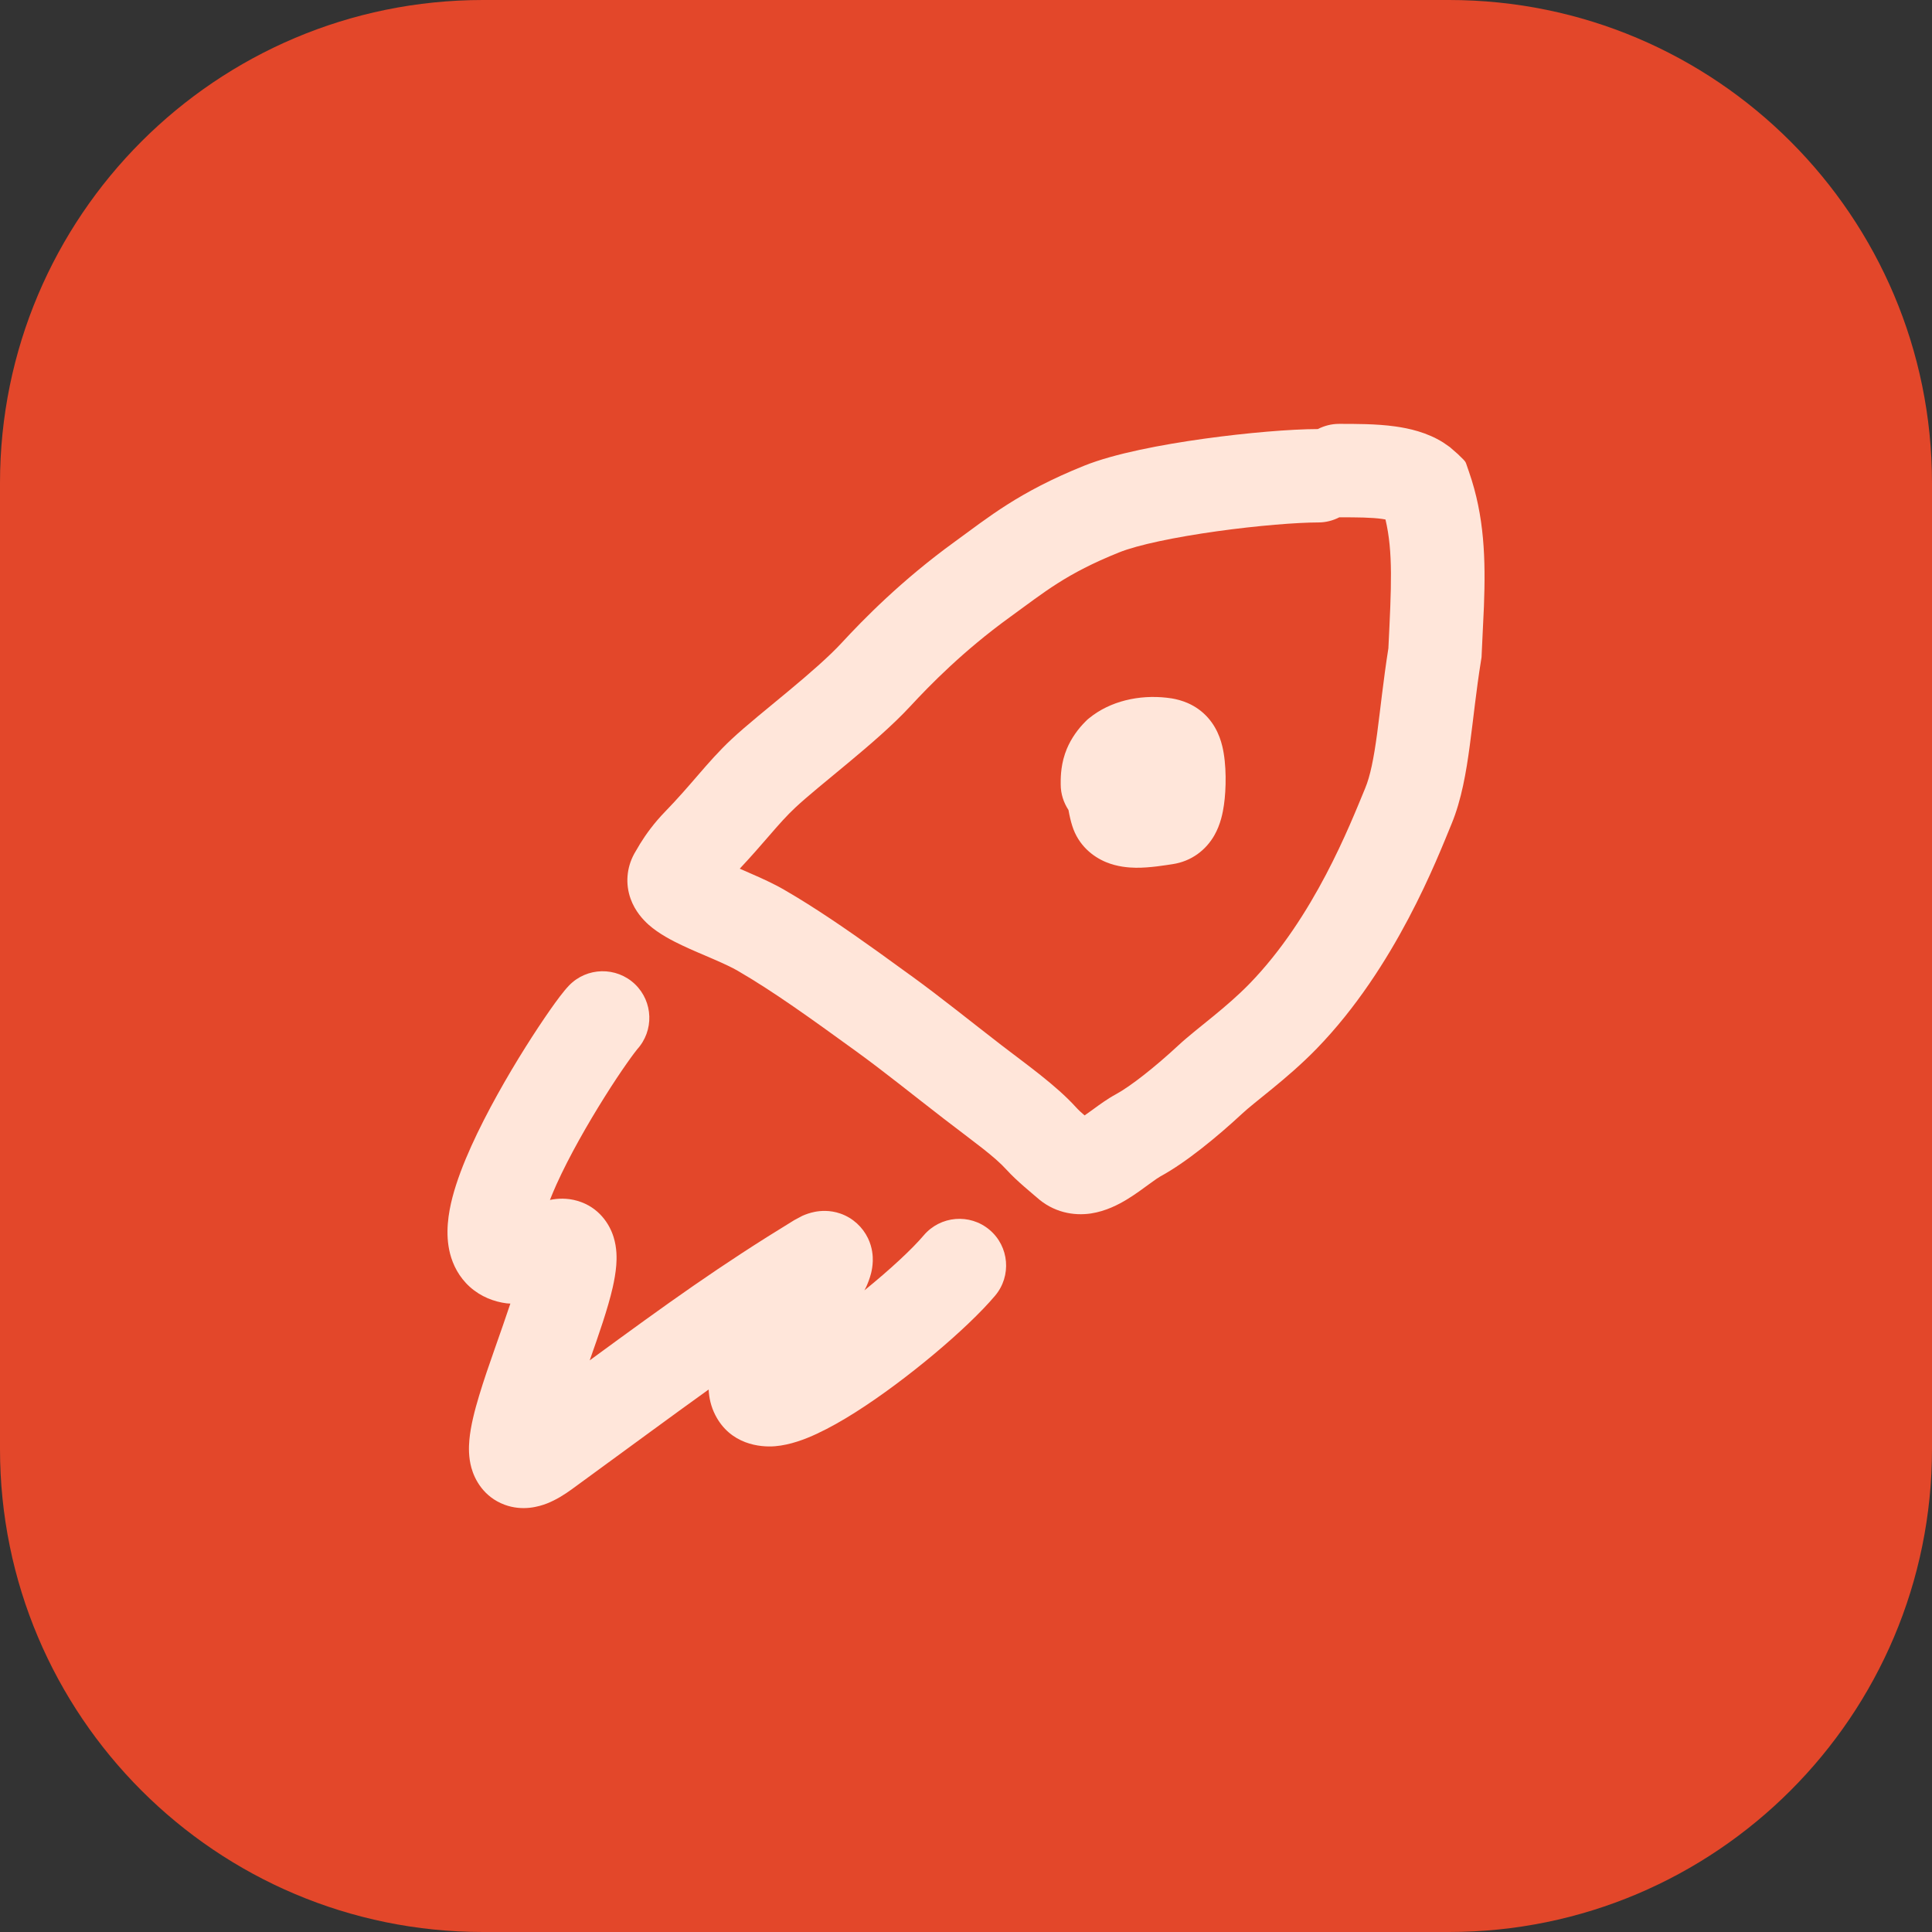
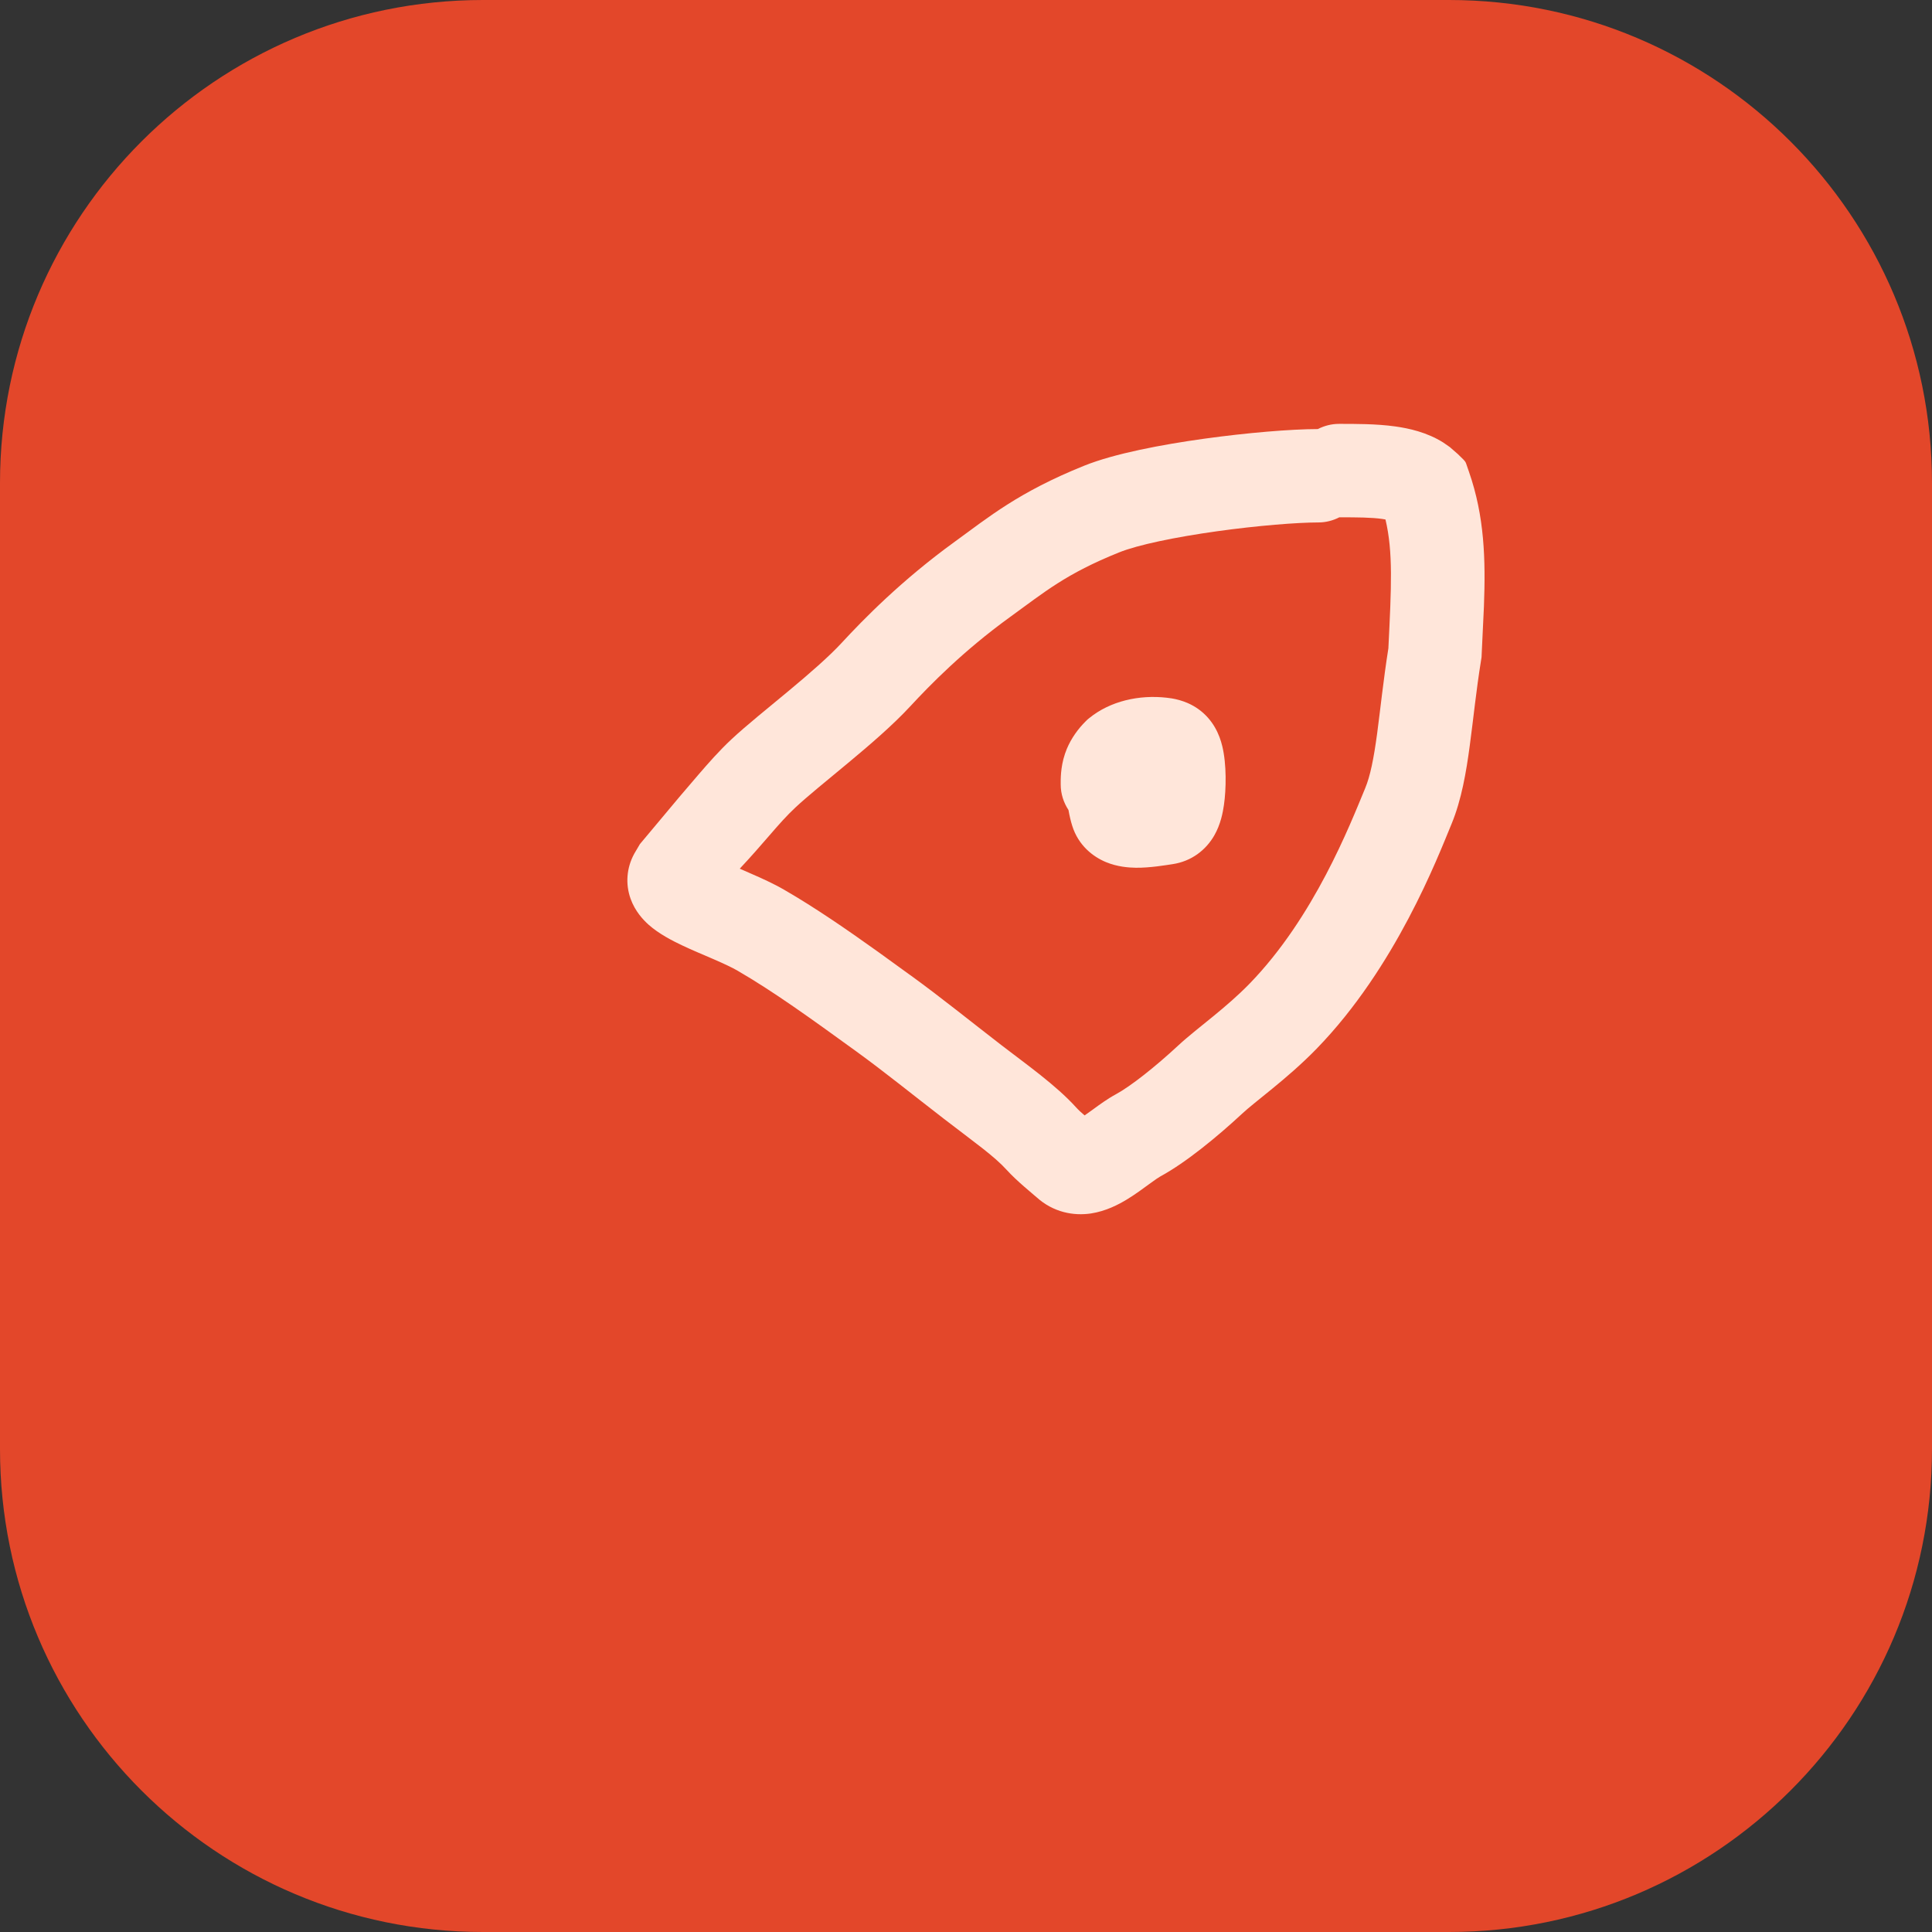
<svg xmlns="http://www.w3.org/2000/svg" width="48" height="48" viewBox="0 0 48 48" fill="none">
  <rect x="0" y="0" width="48" height="48" fill="#333333" stroke="none" />
  <path d="M0 12C0 5.373 5.373 0 12 0H36C42.627 0 48 5.373 48 12V36C48 42.627 42.627 48 36 48H12C5.373 48 0 42.627 0 36V12Z" fill="#E3472A" />
-   <path fill-rule="evenodd" clip-rule="evenodd" d="M14.136 24.486C14.58 24.025 15.314 24.01 15.777 24.453C16.231 24.89 16.252 25.607 15.83 26.07C15.827 26.074 15.824 26.078 15.824 26.078L15.822 26.081C15.82 26.084 15.816 26.089 15.811 26.096C15.8 26.109 15.782 26.132 15.755 26.167C15.707 26.231 15.643 26.318 15.568 26.426C15.416 26.642 15.225 26.928 15.019 27.257C14.603 27.92 14.146 28.717 13.824 29.43C13.764 29.564 13.71 29.693 13.663 29.812C13.853 29.773 14.09 29.76 14.347 29.835C14.885 29.993 15.145 30.416 15.243 30.73C15.33 31.005 15.324 31.269 15.311 31.436C15.296 31.622 15.262 31.811 15.223 31.984C15.105 32.505 14.871 33.175 14.651 33.798C16.597 32.372 17.878 31.447 19.738 30.311L19.75 30.305L19.932 30.208C20.018 30.169 20.125 30.131 20.247 30.107C20.375 30.083 20.612 30.057 20.883 30.152C21.194 30.262 21.432 30.489 21.564 30.762C21.678 30.998 21.687 31.215 21.684 31.331C21.68 31.456 21.66 31.56 21.643 31.629C21.609 31.763 21.561 31.883 21.524 31.965C21.51 31.995 21.492 32.026 21.477 32.058C22.11 31.544 22.665 31.03 22.949 30.693C23.363 30.204 24.096 30.142 24.585 30.555C25.075 30.968 25.136 31.702 24.723 32.191C24.034 33.007 22.514 34.288 21.256 35.086C20.933 35.291 20.604 35.478 20.292 35.623C20.002 35.758 19.634 35.899 19.258 35.931C18.885 35.962 18.146 35.889 17.771 35.156C17.662 34.943 17.616 34.726 17.606 34.522C16.673 35.191 15.626 35.965 14.211 36.997C14.029 37.13 13.819 37.262 13.593 37.352C13.391 37.431 12.987 37.551 12.537 37.385C12.016 37.191 11.792 36.757 11.712 36.468C11.638 36.201 11.646 35.946 11.661 35.778C11.692 35.429 11.795 35.033 11.902 34.68C12.013 34.31 12.153 33.903 12.291 33.512C12.433 33.111 12.565 32.73 12.68 32.387C12.649 32.384 12.617 32.385 12.585 32.381C12.278 32.341 11.951 32.221 11.674 31.973C11.4 31.726 11.253 31.423 11.182 31.148C11.053 30.647 11.142 30.13 11.24 29.75C11.348 29.335 11.519 28.897 11.709 28.476C12.091 27.63 12.607 26.731 13.053 26.021C13.277 25.664 13.49 25.345 13.666 25.093C13.824 24.867 13.999 24.629 14.136 24.486ZM15.776 26.124C15.788 26.115 15.799 26.105 15.799 26.105C15.802 26.103 15.806 26.1 15.806 26.1C15.808 26.098 15.81 26.095 15.81 26.095C15.799 26.106 15.787 26.115 15.776 26.124Z" fill="#FFE6DA" />
  <path d="M28.989 17.335C29.102 17.348 29.45 17.385 29.777 17.62C30.145 17.886 30.299 18.255 30.367 18.538C30.477 18.989 30.465 19.614 30.408 20.002C30.382 20.182 30.328 20.481 30.166 20.761C29.961 21.115 29.607 21.399 29.13 21.47C28.971 21.493 28.574 21.563 28.219 21.559C28.039 21.556 27.76 21.536 27.478 21.419C27.161 21.288 26.792 21.009 26.638 20.513C26.601 20.394 26.57 20.262 26.546 20.124C26.426 19.942 26.353 19.725 26.353 19.49C26.353 19.384 26.344 19.069 26.458 18.732L26.46 18.725L26.5 18.619L26.503 18.61C26.618 18.334 26.791 18.101 26.974 17.92L27.005 17.889L27.025 17.871L27.058 17.844C27.583 17.415 28.305 17.257 28.989 17.335Z" fill="#FFE6DA" />
-   <path fill-rule="evenodd" clip-rule="evenodd" d="M33.266 10.531C33.679 10.531 34.193 10.529 34.66 10.594C35.006 10.642 35.452 10.74 35.857 10.994L36.028 11.113L36.038 11.123L36.202 11.266L36.213 11.275L36.366 11.425L36.403 11.47C36.413 11.486 36.421 11.503 36.427 11.521L36.497 11.724C36.881 12.828 36.912 13.892 36.868 15.062L36.811 16.273L36.809 16.323C36.808 16.333 36.806 16.343 36.805 16.352L36.797 16.402C36.672 17.176 36.61 17.829 36.515 18.531C36.428 19.179 36.312 19.87 36.063 20.471C35.718 21.303 34.678 24.031 32.711 26.055C32.334 26.443 31.943 26.775 31.613 27.045C31.255 27.339 31.026 27.514 30.858 27.671C30.242 28.243 29.46 28.886 28.83 29.227C28.786 29.251 28.709 29.303 28.542 29.425C28.405 29.525 28.202 29.677 27.991 29.804C27.791 29.925 27.478 30.091 27.105 30.148C26.674 30.212 26.172 30.123 25.754 29.746C25.658 29.66 25.261 29.342 25.012 29.067C24.698 28.721 24.235 28.4 23.456 27.8C22.678 27.2 21.965 26.622 21.268 26.117L21.265 26.114L21.251 26.105C20.154 25.31 19.218 24.634 18.322 24.115C18.182 24.034 17.986 23.943 17.729 23.831C17.497 23.73 17.195 23.606 16.942 23.485C16.706 23.373 16.373 23.204 16.113 22.973C15.982 22.855 15.78 22.644 15.667 22.33C15.535 21.961 15.567 21.559 15.758 21.21L15.762 21.203L15.893 20.98L15.896 20.974C16.049 20.726 16.252 20.446 16.52 20.17C16.844 19.836 17.095 19.544 17.349 19.25C17.598 18.962 17.863 18.657 18.179 18.362C18.542 18.023 19.1 17.576 19.589 17.169C20.113 16.733 20.59 16.319 20.91 15.973C21.448 15.391 22.399 14.415 23.726 13.455C24.558 12.852 25.303 12.228 26.935 11.571C27.69 11.267 28.867 11.046 29.915 10.9C30.981 10.752 32.074 10.661 32.741 10.66C32.899 10.58 33.076 10.531 33.266 10.531ZM33.276 12.852C33.12 12.932 32.944 12.98 32.755 12.98C32.238 12.98 31.255 13.057 30.236 13.199C29.193 13.345 28.268 13.537 27.802 13.725C26.478 14.258 25.959 14.704 25.087 15.335C23.935 16.169 23.101 17.023 22.614 17.549C22.178 18.021 21.59 18.523 21.073 18.953C20.522 19.412 20.062 19.781 19.764 20.06C19.549 20.26 19.357 20.477 19.105 20.769C18.902 21.003 18.666 21.276 18.379 21.582C18.466 21.62 18.557 21.661 18.654 21.703C18.912 21.815 19.217 21.952 19.484 22.107C20.249 22.549 21.025 23.083 21.818 23.65L22.615 24.227L22.619 24.229L22.629 24.236C23.362 24.767 24.162 25.413 24.874 25.962C25.497 26.442 26.234 26.96 26.731 27.508C26.803 27.587 26.864 27.642 26.947 27.712C27.011 27.667 27.084 27.616 27.17 27.553C27.306 27.453 27.516 27.299 27.727 27.185C28.088 26.989 28.695 26.512 29.277 25.971C29.517 25.748 29.863 25.479 30.143 25.249C30.451 24.997 30.761 24.731 31.046 24.438C32.65 22.787 33.539 20.496 33.918 19.582C34.041 19.286 34.129 18.86 34.215 18.221C34.291 17.654 34.371 16.882 34.494 16.107C34.569 14.578 34.613 13.717 34.422 12.907C34.398 12.903 34.371 12.897 34.342 12.893C34.067 12.854 33.727 12.853 33.276 12.852Z" fill="#FFE6DA" />
+   <path fill-rule="evenodd" clip-rule="evenodd" d="M33.266 10.531C33.679 10.531 34.193 10.529 34.66 10.594C35.006 10.642 35.452 10.74 35.857 10.994L36.028 11.113L36.038 11.123L36.202 11.266L36.213 11.275L36.366 11.425L36.403 11.47C36.413 11.486 36.421 11.503 36.427 11.521L36.497 11.724C36.881 12.828 36.912 13.892 36.868 15.062L36.811 16.273L36.809 16.323C36.808 16.333 36.806 16.343 36.805 16.352L36.797 16.402C36.672 17.176 36.61 17.829 36.515 18.531C36.428 19.179 36.312 19.87 36.063 20.471C35.718 21.303 34.678 24.031 32.711 26.055C32.334 26.443 31.943 26.775 31.613 27.045C31.255 27.339 31.026 27.514 30.858 27.671C30.242 28.243 29.46 28.886 28.83 29.227C28.786 29.251 28.709 29.303 28.542 29.425C28.405 29.525 28.202 29.677 27.991 29.804C27.791 29.925 27.478 30.091 27.105 30.148C26.674 30.212 26.172 30.123 25.754 29.746C25.658 29.66 25.261 29.342 25.012 29.067C24.698 28.721 24.235 28.4 23.456 27.8C22.678 27.2 21.965 26.622 21.268 26.117L21.265 26.114L21.251 26.105C20.154 25.31 19.218 24.634 18.322 24.115C18.182 24.034 17.986 23.943 17.729 23.831C17.497 23.73 17.195 23.606 16.942 23.485C16.706 23.373 16.373 23.204 16.113 22.973C15.982 22.855 15.78 22.644 15.667 22.33C15.535 21.961 15.567 21.559 15.758 21.21L15.762 21.203L15.893 20.98L15.896 20.974C16.844 19.836 17.095 19.544 17.349 19.25C17.598 18.962 17.863 18.657 18.179 18.362C18.542 18.023 19.1 17.576 19.589 17.169C20.113 16.733 20.59 16.319 20.91 15.973C21.448 15.391 22.399 14.415 23.726 13.455C24.558 12.852 25.303 12.228 26.935 11.571C27.69 11.267 28.867 11.046 29.915 10.9C30.981 10.752 32.074 10.661 32.741 10.66C32.899 10.58 33.076 10.531 33.266 10.531ZM33.276 12.852C33.12 12.932 32.944 12.98 32.755 12.98C32.238 12.98 31.255 13.057 30.236 13.199C29.193 13.345 28.268 13.537 27.802 13.725C26.478 14.258 25.959 14.704 25.087 15.335C23.935 16.169 23.101 17.023 22.614 17.549C22.178 18.021 21.59 18.523 21.073 18.953C20.522 19.412 20.062 19.781 19.764 20.06C19.549 20.26 19.357 20.477 19.105 20.769C18.902 21.003 18.666 21.276 18.379 21.582C18.466 21.62 18.557 21.661 18.654 21.703C18.912 21.815 19.217 21.952 19.484 22.107C20.249 22.549 21.025 23.083 21.818 23.65L22.615 24.227L22.619 24.229L22.629 24.236C23.362 24.767 24.162 25.413 24.874 25.962C25.497 26.442 26.234 26.96 26.731 27.508C26.803 27.587 26.864 27.642 26.947 27.712C27.011 27.667 27.084 27.616 27.17 27.553C27.306 27.453 27.516 27.299 27.727 27.185C28.088 26.989 28.695 26.512 29.277 25.971C29.517 25.748 29.863 25.479 30.143 25.249C30.451 24.997 30.761 24.731 31.046 24.438C32.65 22.787 33.539 20.496 33.918 19.582C34.041 19.286 34.129 18.86 34.215 18.221C34.291 17.654 34.371 16.882 34.494 16.107C34.569 14.578 34.613 13.717 34.422 12.907C34.398 12.903 34.371 12.897 34.342 12.893C34.067 12.854 33.727 12.853 33.276 12.852Z" fill="#FFE6DA" />
</svg>